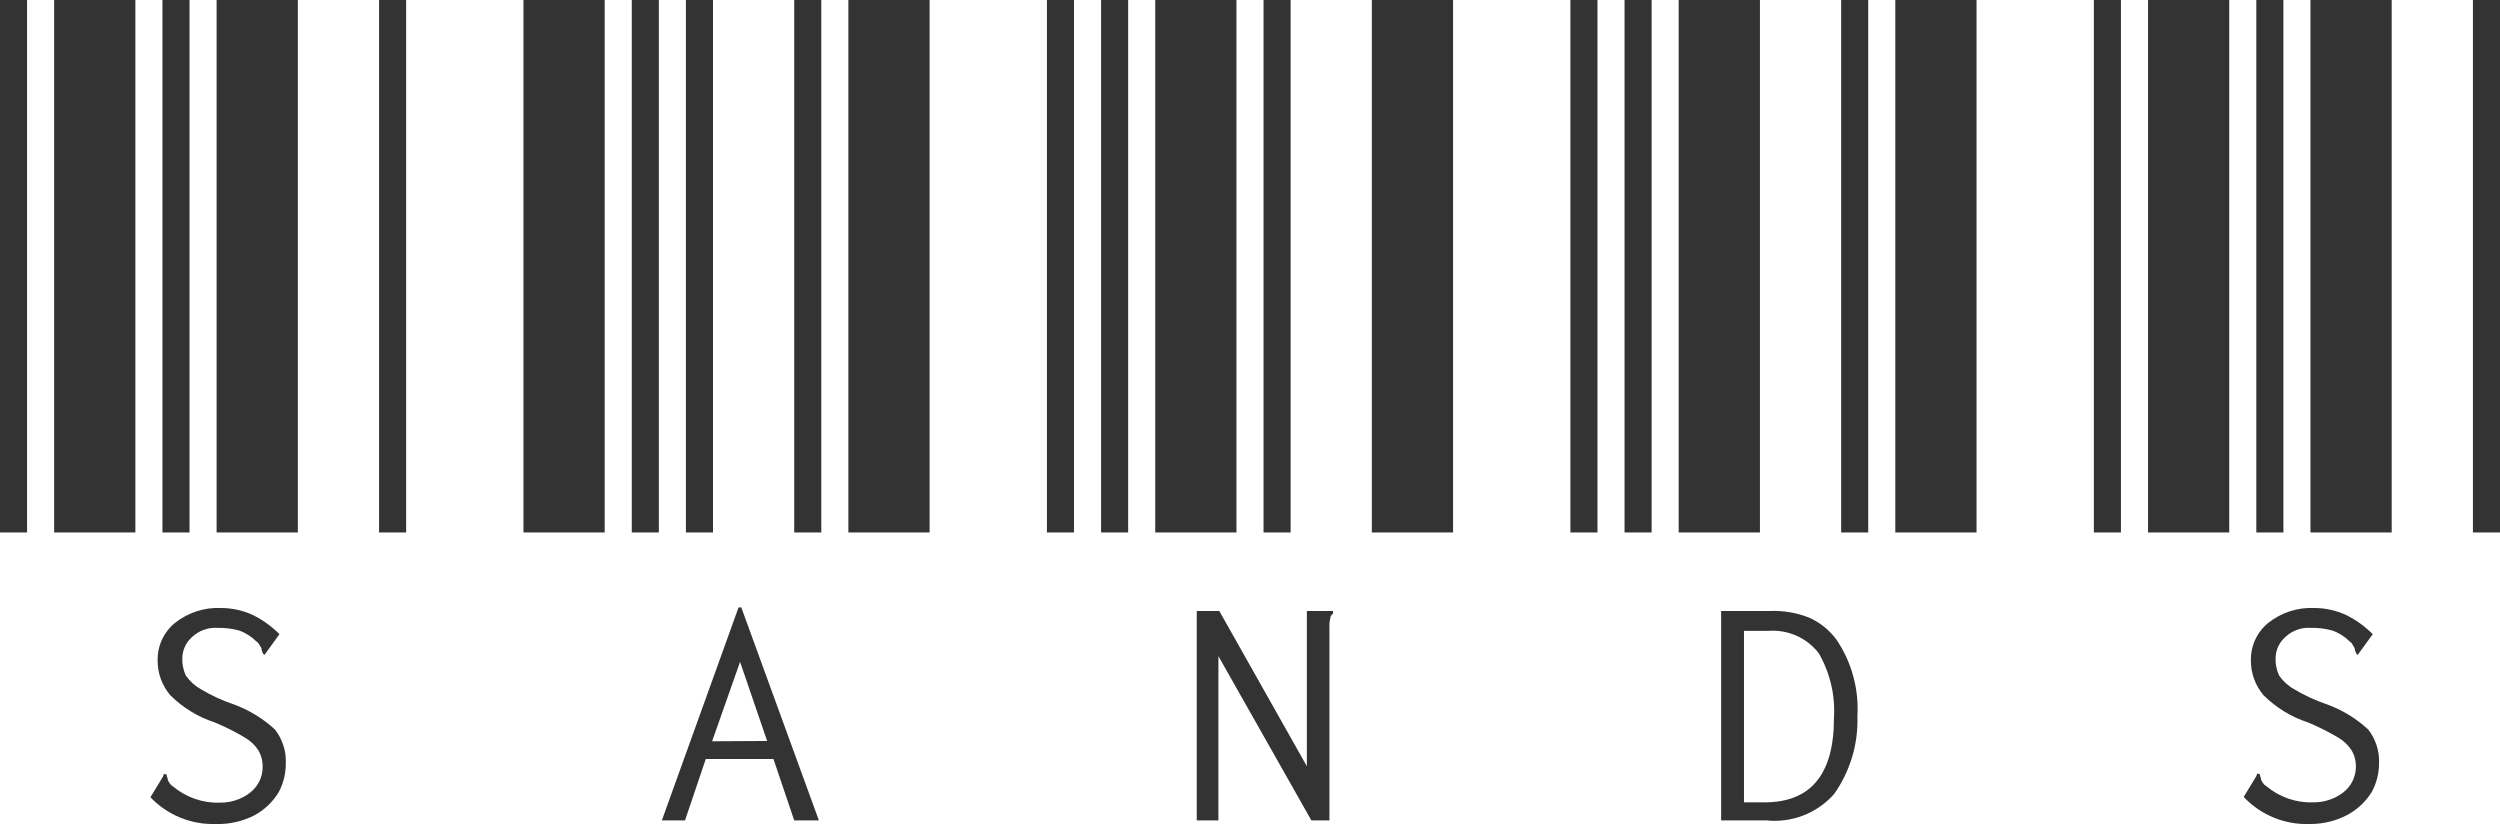
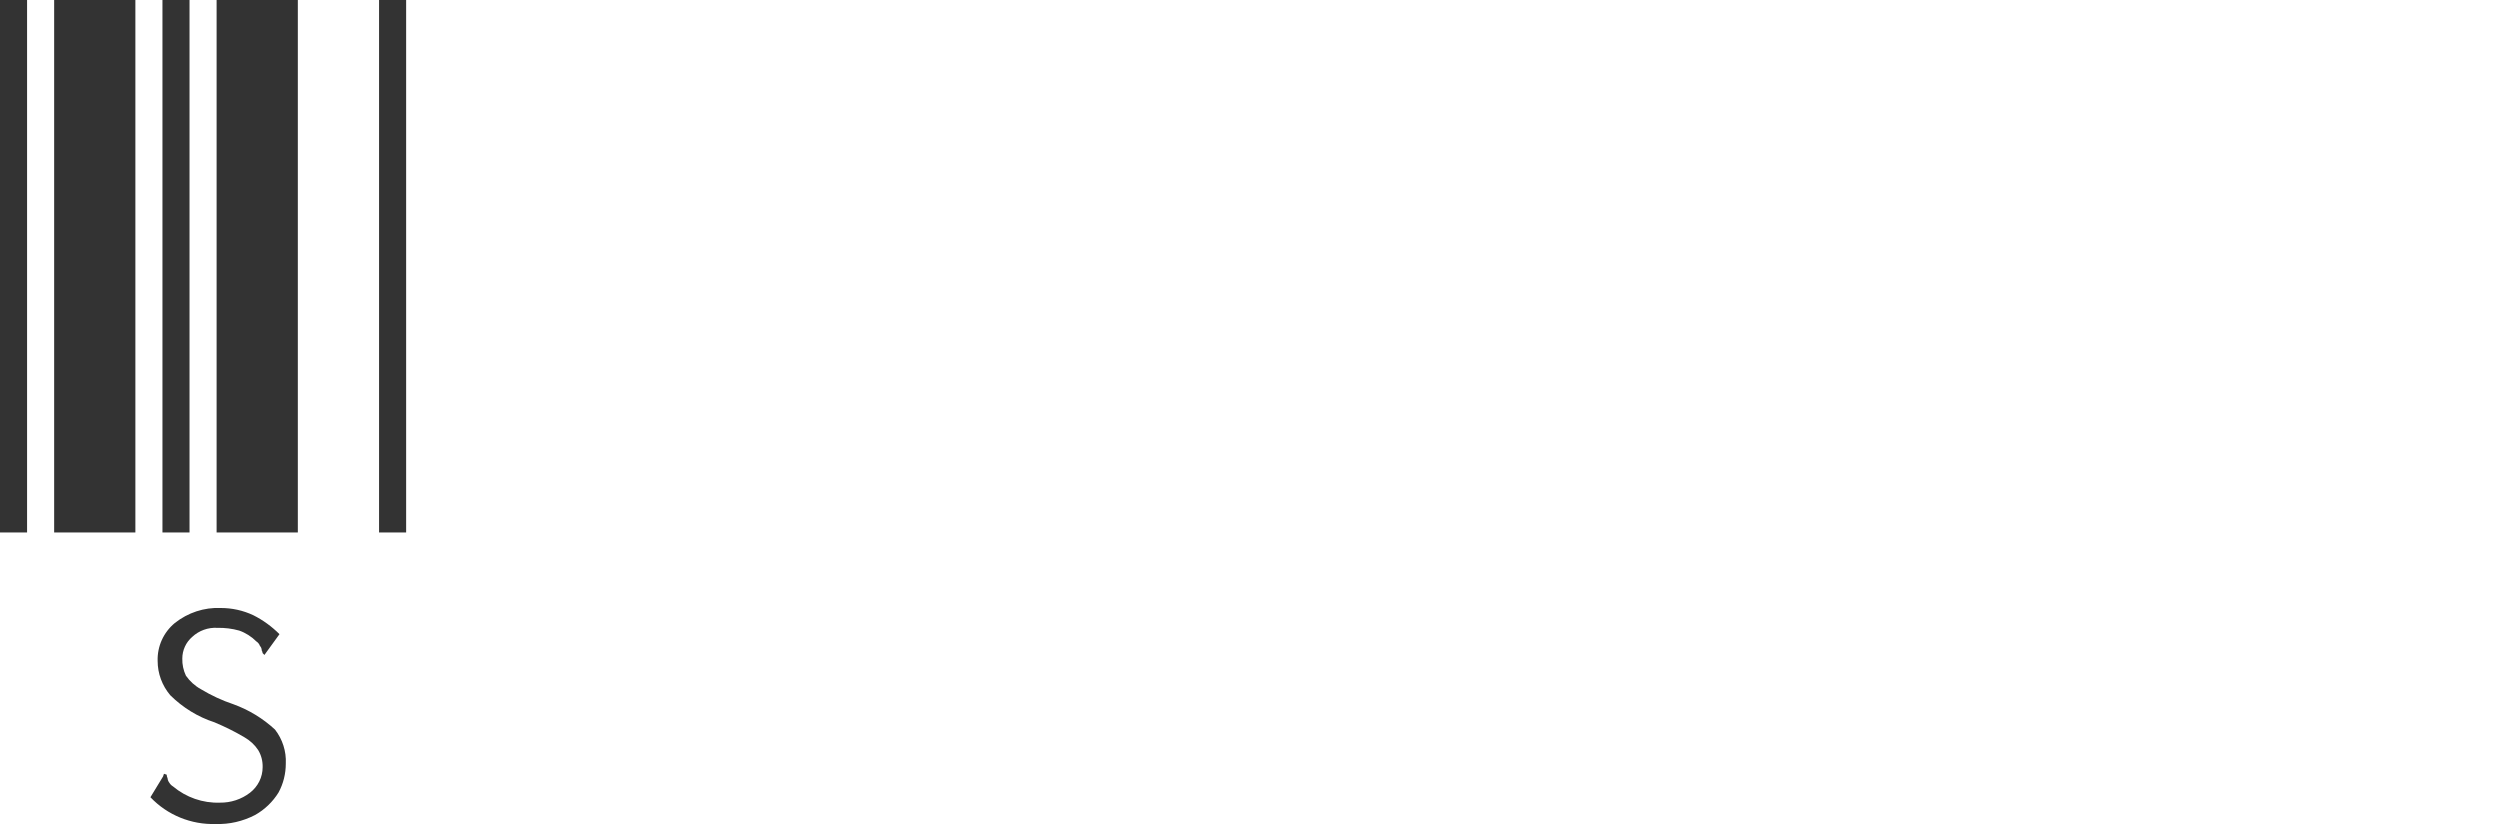
<svg xmlns="http://www.w3.org/2000/svg" id="_イヤー_2" viewBox="0 0 166.2 54.78">
  <g id="_イヤー_1-2">
    <g id="_イヤー_2-2">
      <g id="_イヤー_1-2">
        <g id="SandS">
          <g>
            <path d="M0,35.4V0H1.8V35.4H0Zm3.6,0V0h5.4V35.4H3.6Zm10.74,19.38c-1.63,.05-3.21-.59-4.34-1.78l.84-1.38,.06-.18,.18,.06c0,.08,.03,.16,.06,.24,.01,.11,.05,.21,.12,.3,.06,.1,.14,.18,.24,.24,.87,.73,1.98,1.12,3.12,1.08,.72,.01,1.43-.22,2-.66,.53-.41,.84-1.03,.84-1.7,.01-.4-.09-.8-.3-1.14-.23-.35-.54-.63-.9-.84-.64-.38-1.31-.71-2-1-1.11-.36-2.11-.98-2.94-1.8-.54-.64-.84-1.44-.84-2.28-.03-.97,.39-1.9,1.14-2.52,.87-.69,1.95-1.05,3.06-1,.75,0,1.48,.16,2.16,.48,.64,.32,1.23,.75,1.74,1.26l-1,1.38-.12-.12c0-.06-.03-.12-.06-.18,0-.11-.04-.22-.12-.3-.04-.12-.13-.23-.24-.3-.32-.32-.71-.57-1.14-.72-.47-.13-.95-.19-1.44-.18-.62-.04-1.23,.18-1.68,.6-.42,.36-.66,.89-.66,1.44-.01,.39,.07,.78,.24,1.14,.26,.37,.6,.68,1,.9,.68,.41,1.41,.75,2.16,1,1.02,.37,1.96,.94,2.76,1.68,.5,.64,.76,1.45,.72,2.26,0,.67-.16,1.33-.48,1.92-.38,.62-.92,1.14-1.56,1.5-.81,.42-1.71,.63-2.62,.6Zm-3.54-19.38V0h1.8V35.4h-1.8Zm3.6,0V0h5.4V35.4h-5.4Zm10.8,0V0h1.8V35.4h-1.8Z" fill="#333" />
-             <path d="M34.8,35.4V0h5.4V35.4h-5.4Zm7.2,0V0h1.8V35.4h-1.8Zm9.42,15.06h-4.5l-1.38,4.08h-1.54l5.1-14.16h.18l5.16,14.16h-1.64l-1.38-4.08Zm-5.82-15.06V0h1.8V35.4h-1.8Zm5.4,13.86l-1.8-5.26-1.86,5.28,3.66-.02Zm1.8-13.86V0h1.8V35.4h-1.8Zm3.6,0V0h5.4V35.4h-5.4Z" fill="#333" />
-             <path d="M69.6,35.4V0h1.8V35.4h-1.8Zm3.6,0V0h1.8V35.4h-1.8Zm3.6,0V0h5.4V35.4h-5.4Zm2.76,5.22h1.5l5.82,10.32v-10.32h1.74v.18c-.11,.06-.18,.18-.18,.3-.05,.17-.07,.36-.06,.54v12.9h-1.2l-6.18-10.92v10.92h-1.44v-13.92Zm4.44-5.22V0h1.8V35.4h-1.8Zm7.2,0V0h5.4V35.4h-5.4Z" fill="#333" />
-             <path d="M104.4,35.4V0h1.8V35.4h-1.8Zm3.6,0V0h1.8V35.4h-1.8Zm3.6,0V0h5.4V35.4h-5.4Zm2.82,5.22h3.24c.92-.04,1.85,.12,2.7,.48,.69,.33,1.29,.82,1.74,1.44,1.01,1.5,1.49,3.29,1.38,5.1,.06,1.84-.49,3.66-1.56,5.16-1.13,1.27-2.81,1.92-4.5,1.74h-3v-13.92Zm2.88,12.72c3.08,0,4.62-1.86,4.62-5.58,.1-1.51-.25-3.01-1-4.32-.79-1.04-2.06-1.6-3.36-1.5h-1.62v11.4h1.36Zm5.1-17.94V0h1.8V35.4h-1.8Zm3.6,0V0h5.4V35.4h-5.4Z" fill="#333" />
-             <path d="M139.2,35.4V0h1.8V35.4h-1.8Zm3.6,0V0h5.4V35.4h-5.4Zm10.74,19.38c-1.65,.06-3.25-.6-4.38-1.8l.84-1.38,.06-.18,.18,.06c0,.08,.03,.16,.06,.24,.01,.11,.05,.21,.12,.3,.06,.1,.14,.18,.24,.24,.87,.73,1.98,1.12,3.12,1.08,.72,.01,1.43-.22,2-.66,.52-.4,.83-1.02,.84-1.68,.01-.4-.09-.8-.3-1.14-.23-.35-.54-.63-.9-.84-.64-.38-1.31-.71-2-1-1.11-.36-2.11-.98-2.94-1.8-.54-.64-.84-1.44-.84-2.28-.03-.97,.39-1.9,1.14-2.52,.87-.69,1.95-1.05,3.06-1,.75,0,1.48,.16,2.16,.48,.64,.32,1.23,.75,1.74,1.26l-1,1.38-.12-.12c0-.06-.03-.12-.06-.18,0-.11-.04-.22-.12-.3-.04-.12-.13-.23-.24-.3-.32-.32-.71-.57-1.14-.72-.47-.13-.95-.19-1.44-.18-.62-.04-1.23,.18-1.68,.6-.42,.36-.66,.89-.66,1.44-.01,.39,.07,.78,.24,1.14,.26,.37,.6,.68,1,.9,.68,.41,1.41,.75,2.16,1,1.02,.37,1.96,.94,2.76,1.68,.49,.63,.75,1.42,.72,2.22,0,.67-.16,1.33-.48,1.92-.38,.62-.92,1.14-1.56,1.5-.79,.43-1.68,.65-2.58,.64h0Zm-3.54-19.38V0h1.8V35.4h-1.8Zm3.6,0V0h5.4V35.4h-5.4Zm10.8,0V0h1.8V35.4h-1.8Z" fill="#333" />
          </g>
        </g>
      </g>
    </g>
  </g>
</svg>